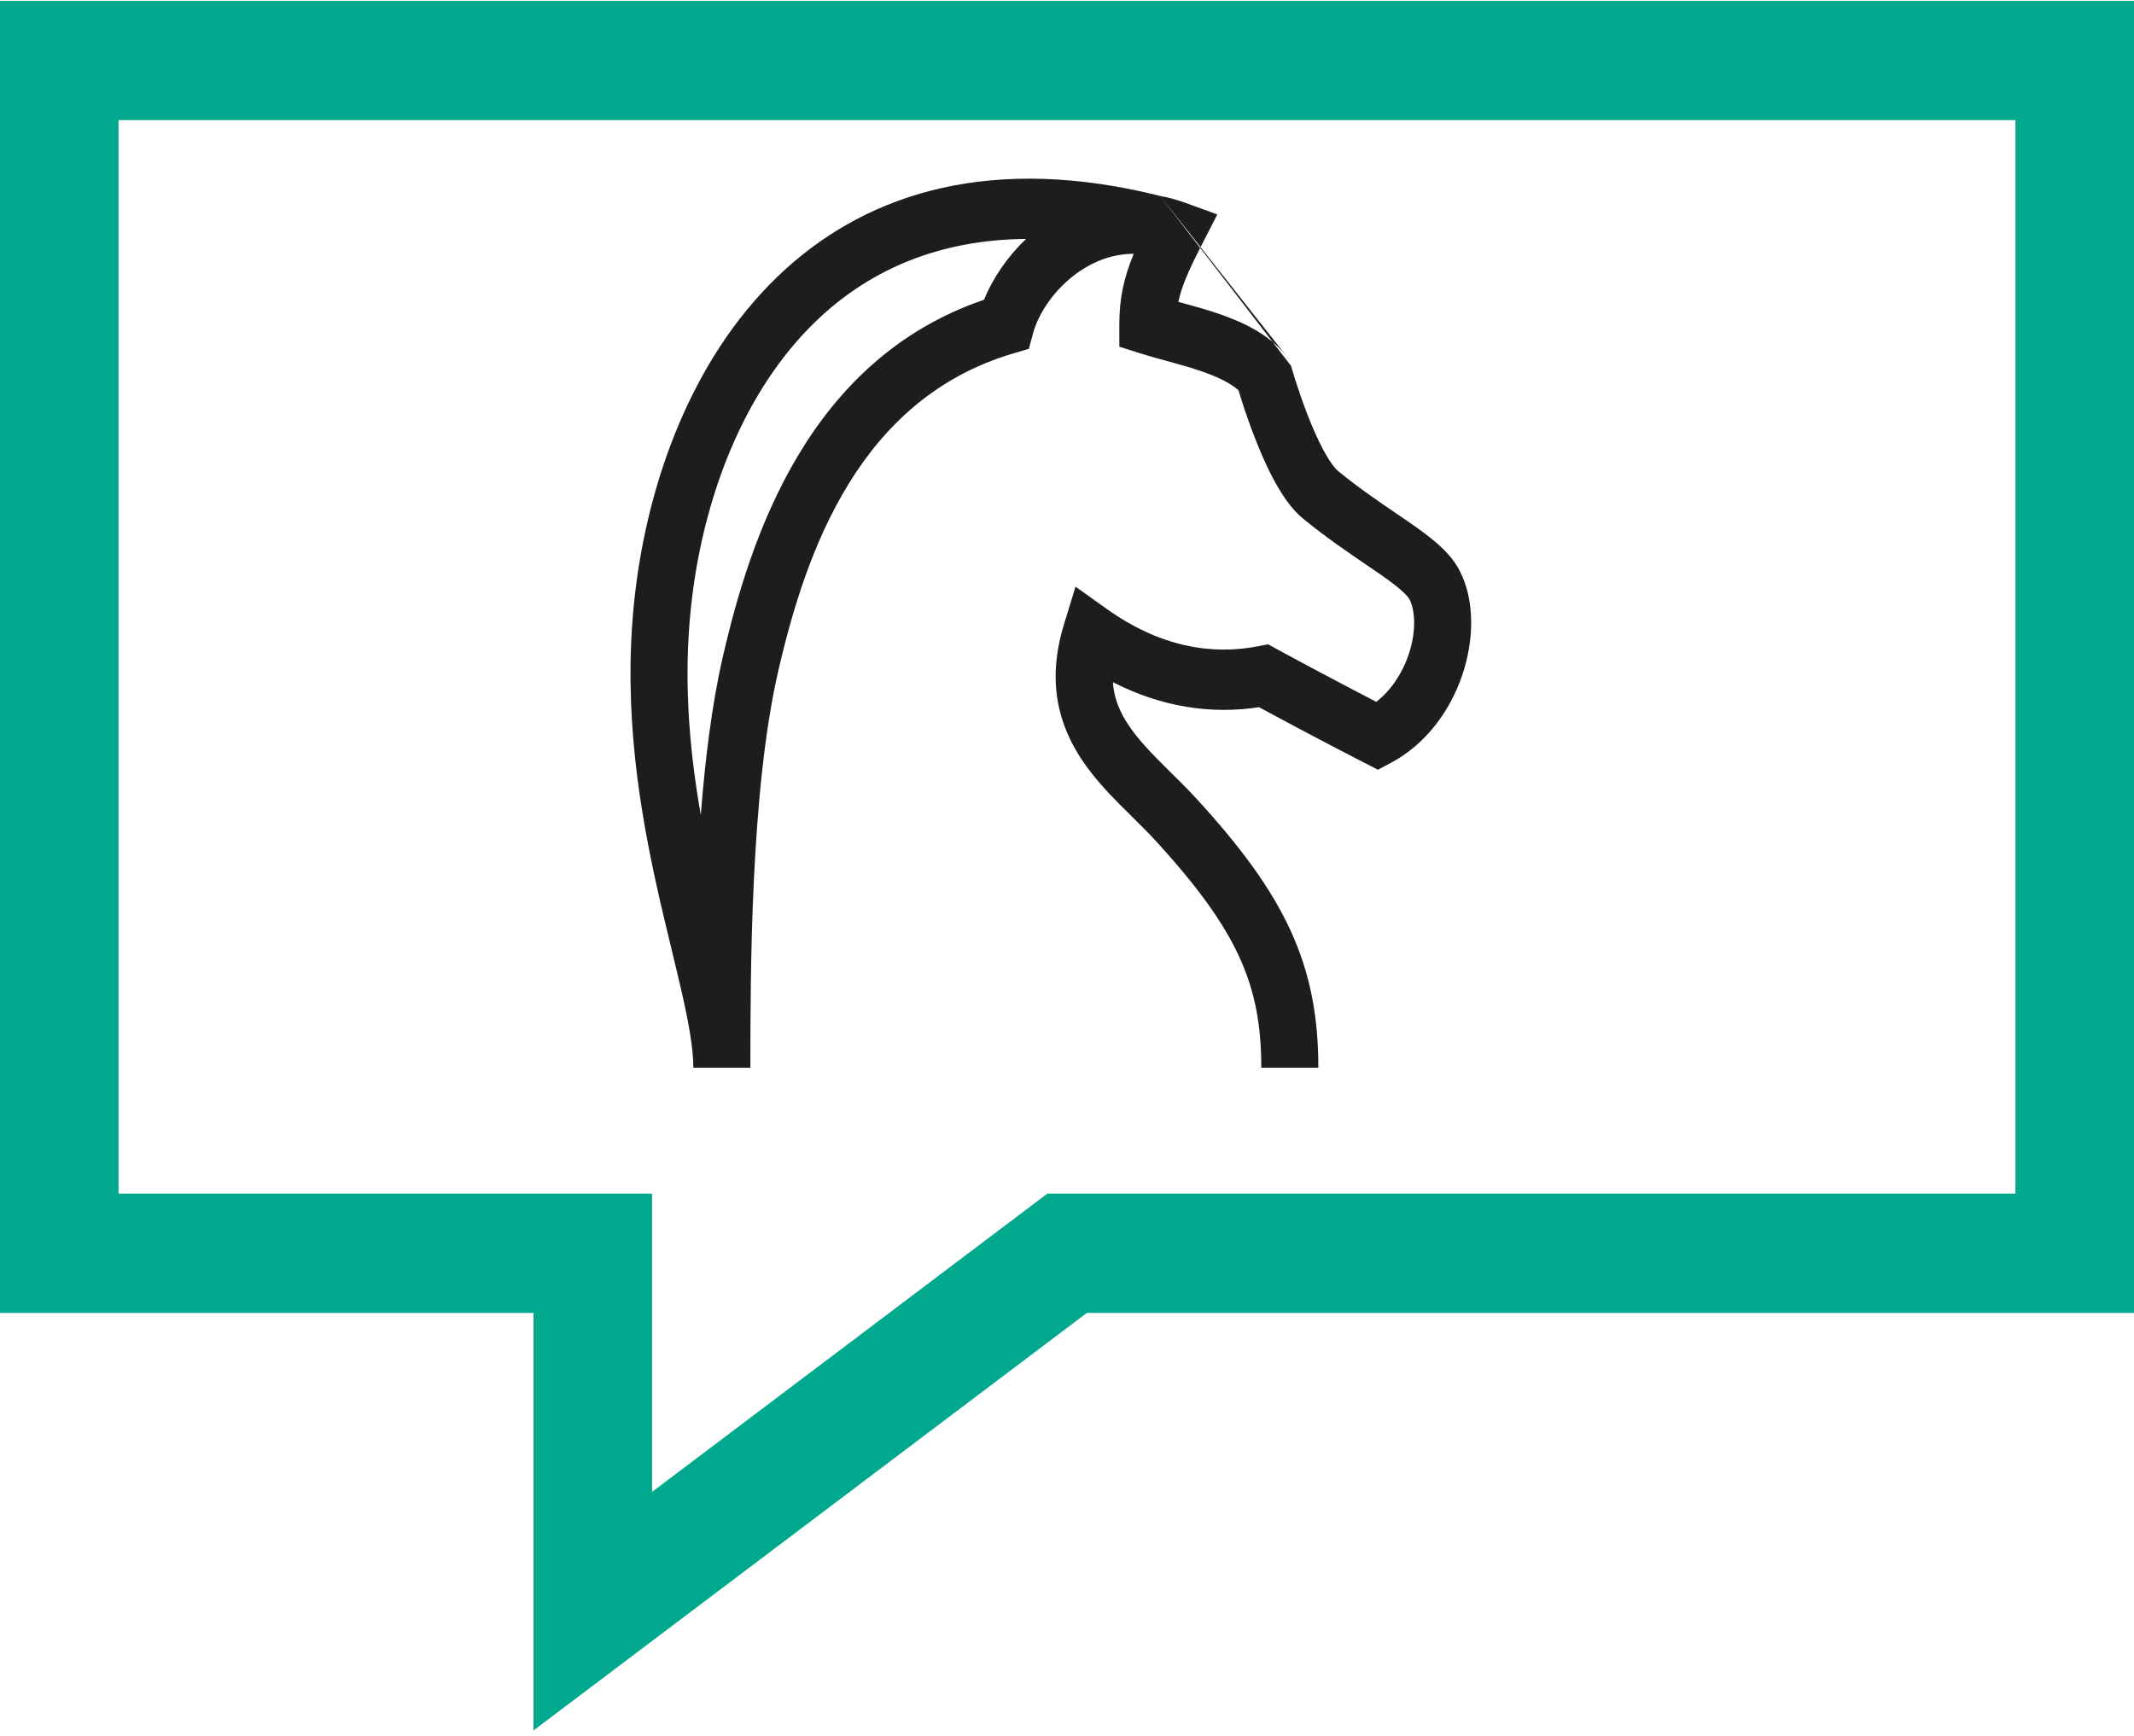
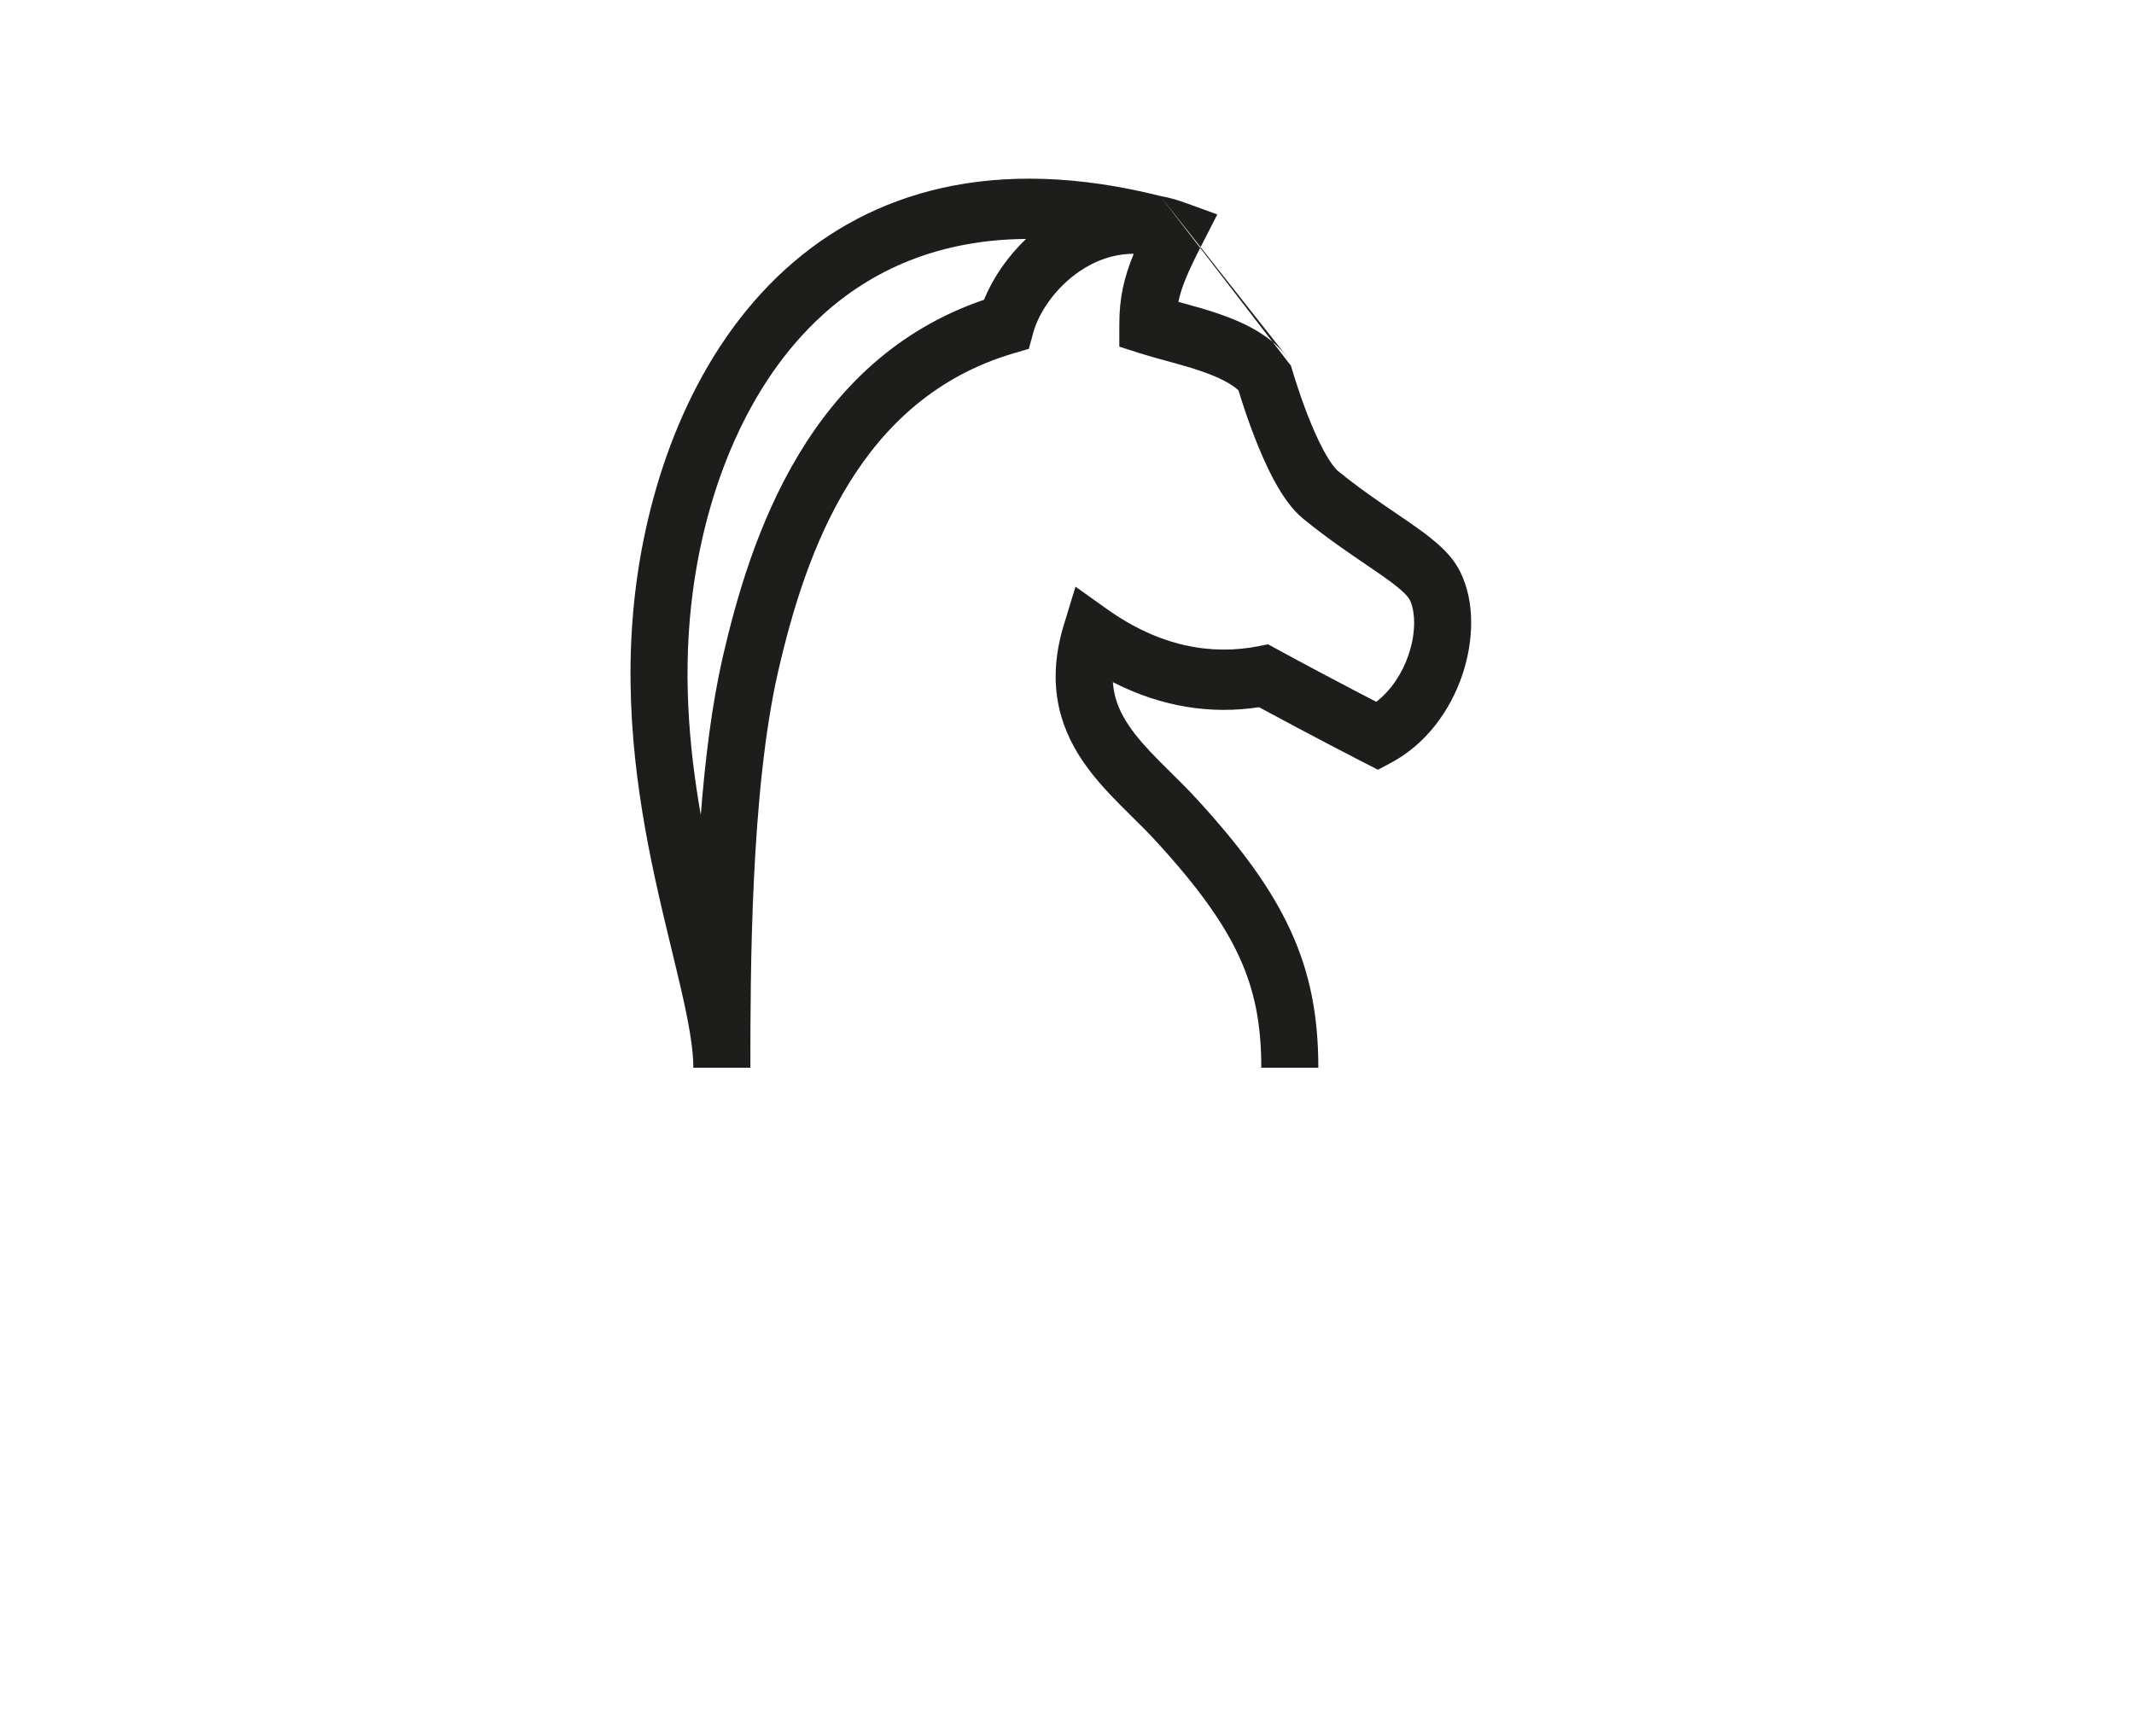
<svg xmlns="http://www.w3.org/2000/svg" width="322" height="262" viewBox="0 0 322 262" fill="none">
-   <path fill-rule="evenodd" clip-rule="evenodd" d="M0 0.129H322V198.14H163.981L80.5 261.144V198.14H0V0.129ZM17.889 18.13V180.139H98.389V225.142L158.019 180.139H304.111V18.13H17.889Z" fill="#00A88E" />
  <path fill-rule="evenodd" clip-rule="evenodd" d="M175.057 29.569C176.31 29.8 177.587 30.145 178.879 30.615L183.682 32.362L181.262 37.084C179.231 41.047 178.244 43.399 177.806 45.553C177.884 45.574 177.962 45.595 178.04 45.617C178.276 45.681 178.518 45.747 178.764 45.815C180.375 46.256 182.159 46.756 183.914 47.36C187.261 48.512 191.279 50.278 193.931 53.523L194.54 54.267M194.802 55.209L194.81 55.235L194.839 55.34L194.965 55.768C195.076 56.145 195.243 56.694 195.457 57.368C195.887 58.721 196.503 60.552 197.249 62.48C198.001 64.421 198.853 66.378 199.743 68.019C200.689 69.761 201.456 70.723 201.907 71.091C205.045 73.646 207.959 75.63 210.609 77.432C211.295 77.899 211.963 78.354 212.613 78.803C214.145 79.863 215.64 80.941 216.904 82.054C218.149 83.149 219.428 84.499 220.286 86.195C222.614 90.792 222.369 96.766 220.645 101.864C218.879 107.091 215.288 112.261 209.811 115.156L207.917 116.158L206.012 115.182L205.617 114.979L204.513 114.41C203.564 113.92 202.211 113.217 200.588 112.369C197.663 110.839 193.857 108.828 189.973 106.723C182.831 107.82 175.335 106.739 167.923 102.943C167.95 103.346 167.997 103.73 168.058 104.098C168.369 105.965 169.126 107.688 170.285 109.426C171.468 111.2 173.009 112.904 174.834 114.751C175.378 115.304 175.97 115.888 176.582 116.494C177.896 117.793 179.308 119.19 180.569 120.566C187.131 127.726 191.775 133.972 194.743 140.446C197.756 147.019 198.924 153.565 198.923 161.129L190.318 161.127C190.319 154.668 189.343 149.528 186.999 144.415C184.609 139.201 180.681 133.762 174.39 126.898C173.269 125.676 172.135 124.555 170.917 123.351C170.265 122.708 169.59 122.04 168.88 121.321C166.955 119.372 164.926 117.18 163.251 114.669C161.553 112.121 160.166 109.169 159.583 105.679C158.999 102.177 159.271 98.404 160.527 94.287L162.284 88.532L167.027 91.913C174.969 97.575 182.776 98.92 189.887 97.517L191.337 97.231L192.648 97.946C196.905 100.268 201.185 102.53 204.404 104.214C205.685 104.883 206.796 105.461 207.669 105.913C209.926 104.16 211.597 101.598 212.542 98.802C213.755 95.214 213.51 92.09 212.699 90.489C212.594 90.281 212.271 89.815 211.396 89.044C210.541 88.291 209.401 87.454 207.901 86.416C207.333 86.024 206.722 85.609 206.074 85.168C203.407 83.354 200.113 81.113 196.656 78.298C194.824 76.807 193.374 74.565 192.28 72.548C191.128 70.427 190.114 68.068 189.285 65.925C188.449 63.768 187.77 61.746 187.3 60.268C187.133 59.742 186.991 59.281 186.877 58.904C185.757 57.885 183.897 56.923 181.252 56.012C179.767 55.501 178.205 55.06 176.606 54.622C176.38 54.56 176.152 54.498 175.923 54.436C174.58 54.069 173.192 53.691 171.951 53.293L168.895 52.315V48.94C168.895 44.982 169.587 41.9 171.071 38.302C168.057 38.302 165.32 39.31 162.971 40.891C159.244 43.399 156.733 47.197 155.907 50.206L155.241 52.641L152.931 53.322C129.808 60.138 121.652 82.827 117.393 101.43C113.258 119.49 113.226 146.935 113.226 161.128H104.62C104.62 158.224 103.936 154.388 102.79 149.388C102.376 147.577 101.893 145.582 101.379 143.461C100.548 140.027 99.637 136.265 98.81 132.431C96.073 119.745 93.797 104.426 96.06 87.7C98.306 71.1 105.076 52.864 118.452 40.686C131.443 28.858 150.053 23.301 175.057 29.569M105.742 122.995C103.92 112.608 102.934 101.14 104.579 88.99C106.641 73.745 112.777 57.86 124.067 47.58C131.534 40.781 141.553 36.166 154.821 36.058C152.001 38.747 149.808 41.976 148.474 45.239C121.991 54.28 113.22 80.981 109.029 99.289C107.414 106.342 106.391 114.634 105.742 122.995Z" fill="#1D1D1B" />
</svg>